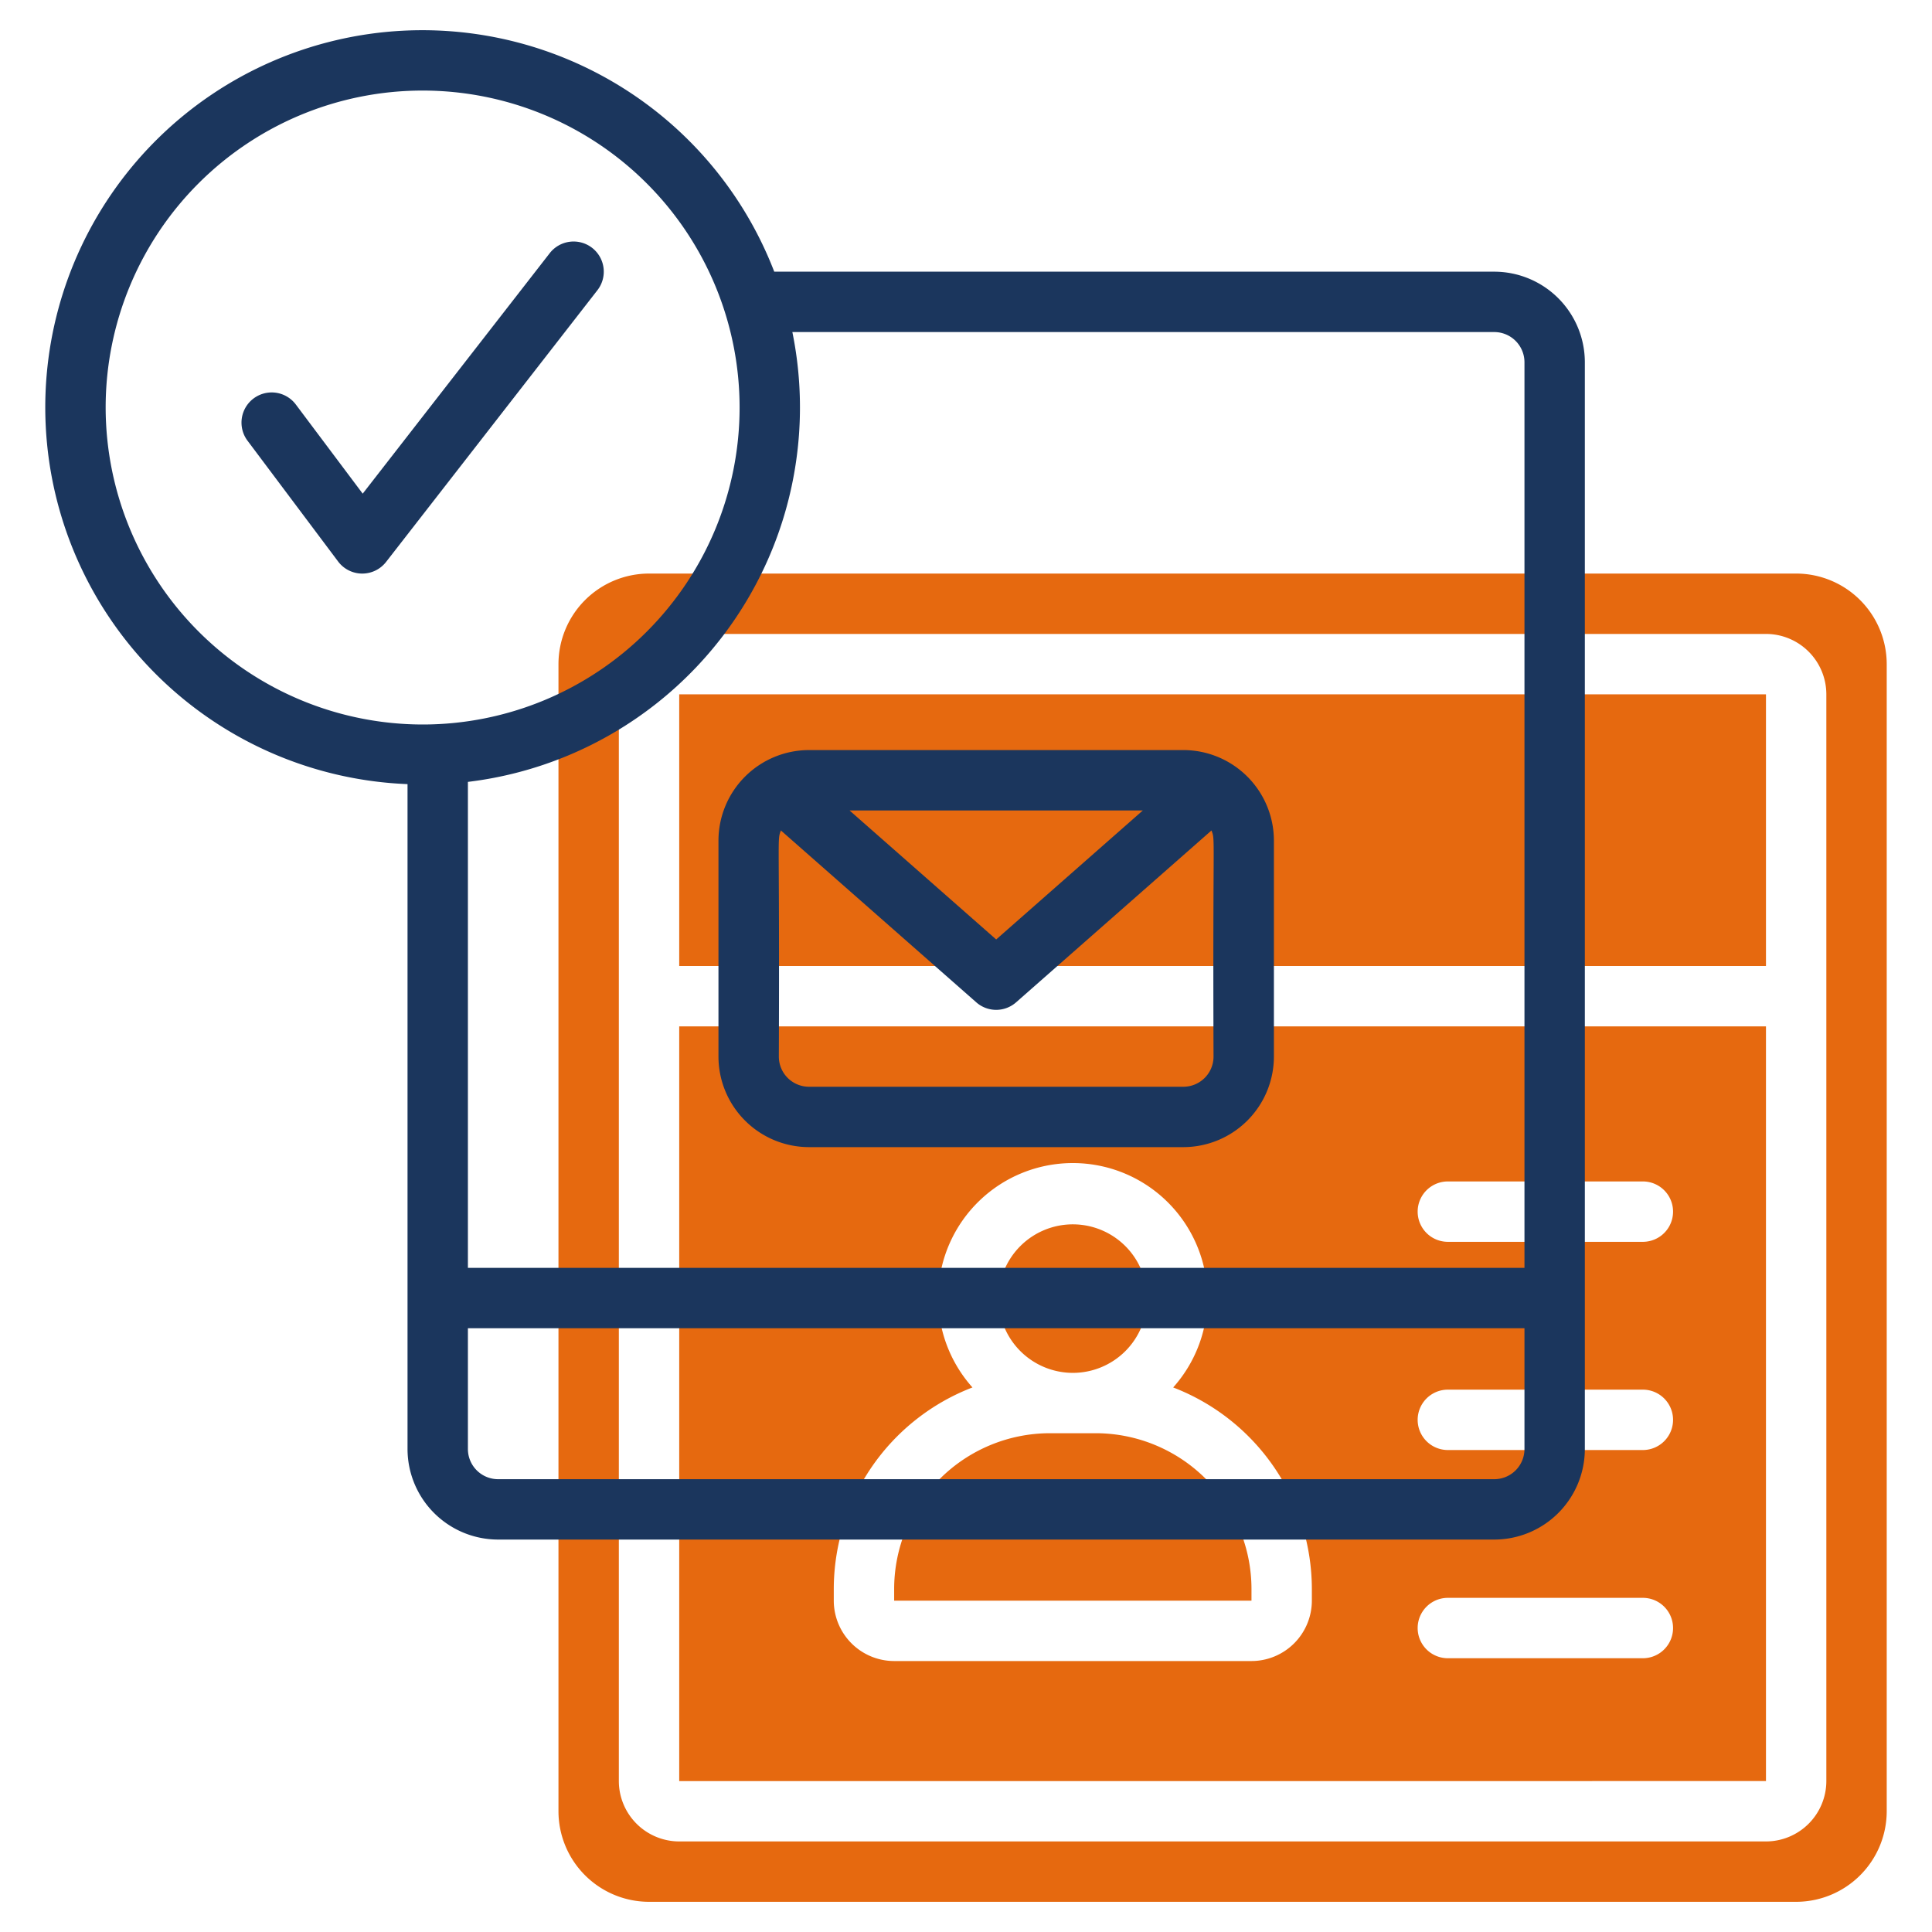
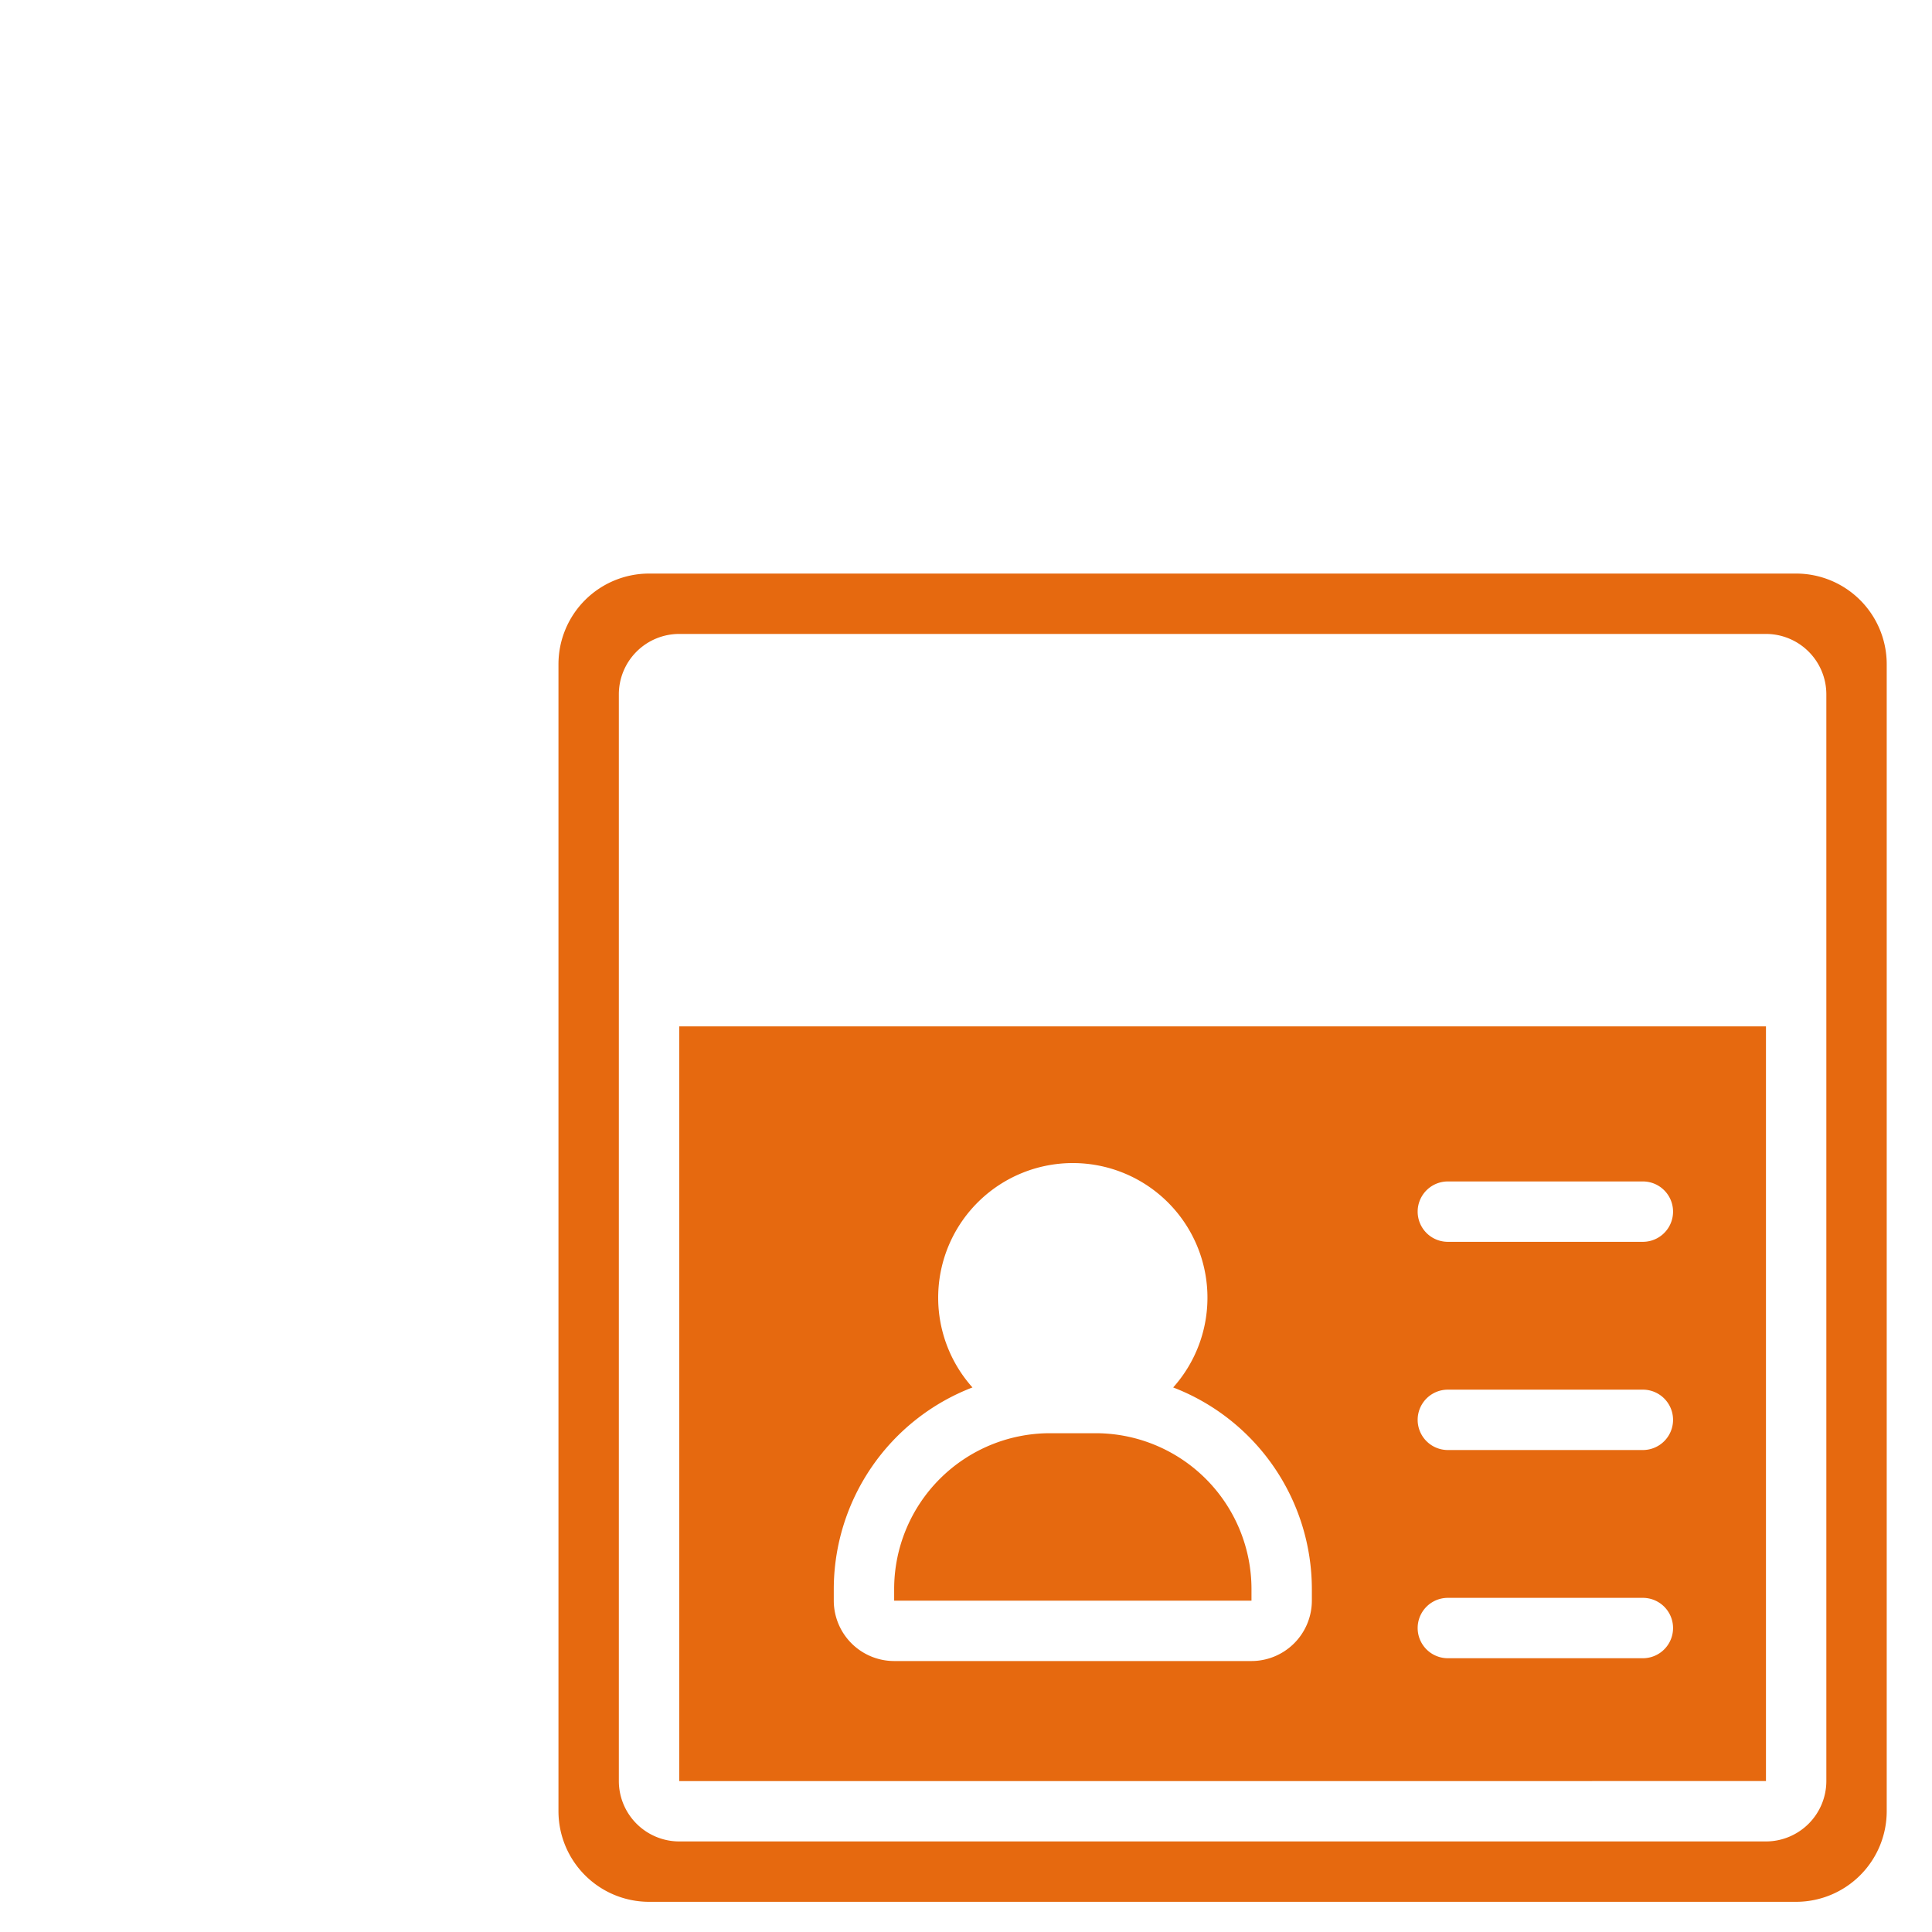
<svg xmlns="http://www.w3.org/2000/svg" width="512" height="512" x="0" y="0" viewBox="0 0 64 64" style="enable-background:new 0 0 512 512" xml:space="preserve" class="">
  <g>
    <g fill="#c19ff9">
      <path d="M41.457 52.637a5.165 5.165 0 0 0-5.16-5.16H34.78a5.165 5.165 0 0 0-5.16 5.16v.387h11.837z" fill="#e6690f" data-original="#c19ff9" class="" />
      <path d="m22.5 59.002 36-.002V34h-36zm25.462-19.865h6.46a1 1 0 0 1 0 2h-6.46a1 1 0 0 1 0-2zm0 6.897h6.46a1 1 0 0 1 0 2h-6.46a1 1 0 0 1 0-2zm0 6.897h6.46a1 1 0 0 1 0 2h-6.46a1 1 0 0 1 0-2zm-20.342-.294a7.165 7.165 0 0 1 4.594-6.676 4.46 4.46 0 1 1 6.649 0 7.165 7.165 0 0 1 4.594 6.676v.387a2.003 2.003 0 0 1-2 2H29.62a2.003 2.003 0 0 1-2-2z" fill="#e6690f" data-original="#c19ff9" class="" />
-       <path d="M35.538 45.478a2.46 2.46 0 1 0-2.459-2.46 2.463 2.463 0 0 0 2.46 2.46zM22.5 23h36v9h-36z" fill="#e6690f" data-original="#c19ff9" class="" />
      <path d="M59.5 19h-38a3.003 3.003 0 0 0-3 3v38a3.003 3.003 0 0 0 3 3h38a3.003 3.003 0 0 0 3-3V22a3.003 3.003 0 0 0-3-3zm1 40a2.003 2.003 0 0 1-2 2h-36a2.003 2.003 0 0 1-2-2V23a2.002 2.002 0 0 1 2-2h36a2.002 2.002 0 0 1 2 2z" fill="#e6690f" data-original="#c19ff9" class="" />
    </g>
-     <path fill="#1b365d" d="M23.8 27.847V35a3.003 3.003 0 0 0 3 3h12.4a3.003 3.003 0 0 0 3-3v-7.153a3.003 3.003 0 0 0-3-3H26.8a3.003 3.003 0 0 0-3 3zM40.2 35a1 1 0 0 1-1 1H26.8a1 1 0 0 1-1-1c.03-7.545-.064-7.126.068-7.49l6.472 5.693a.997.997 0 0 0 1.32 0l6.472-5.693c.132.364.038-.07.068 7.49zm-12.058-8.153h9.716L33 31.121zM19.614 8.21a1.002 1.002 0 0 0-1.403.176l-6.196 7.967L9.8 13.4a1 1 0 0 0-1.6 1.2l3 4a1 1 0 0 0 1.59.014l7-9a1 1 0 0 0-.176-1.404z" data-original="#151a6a" class="" />
-     <path fill="#1b365d" d="M49.5 9H25.648A12.492 12.492 0 1 0 13.5 25.975V48a3.003 3.003 0 0 0 3 3h33a3.003 3.003 0 0 0 3-3V12a3.003 3.003 0 0 0-3-3zm0 2a1.001 1.001 0 0 1 1 1v30h-35V25.901A12.494 12.494 0 0 0 26.248 11zm-46 2.5A10.5 10.5 0 1 1 14 24 10.512 10.512 0 0 1 3.5 13.5zm46 35.5h-33a1 1 0 0 1-1-1v-4h35v4a1 1 0 0 1-1 1z" data-original="#151a6a" class="" />
  </g>
</svg>